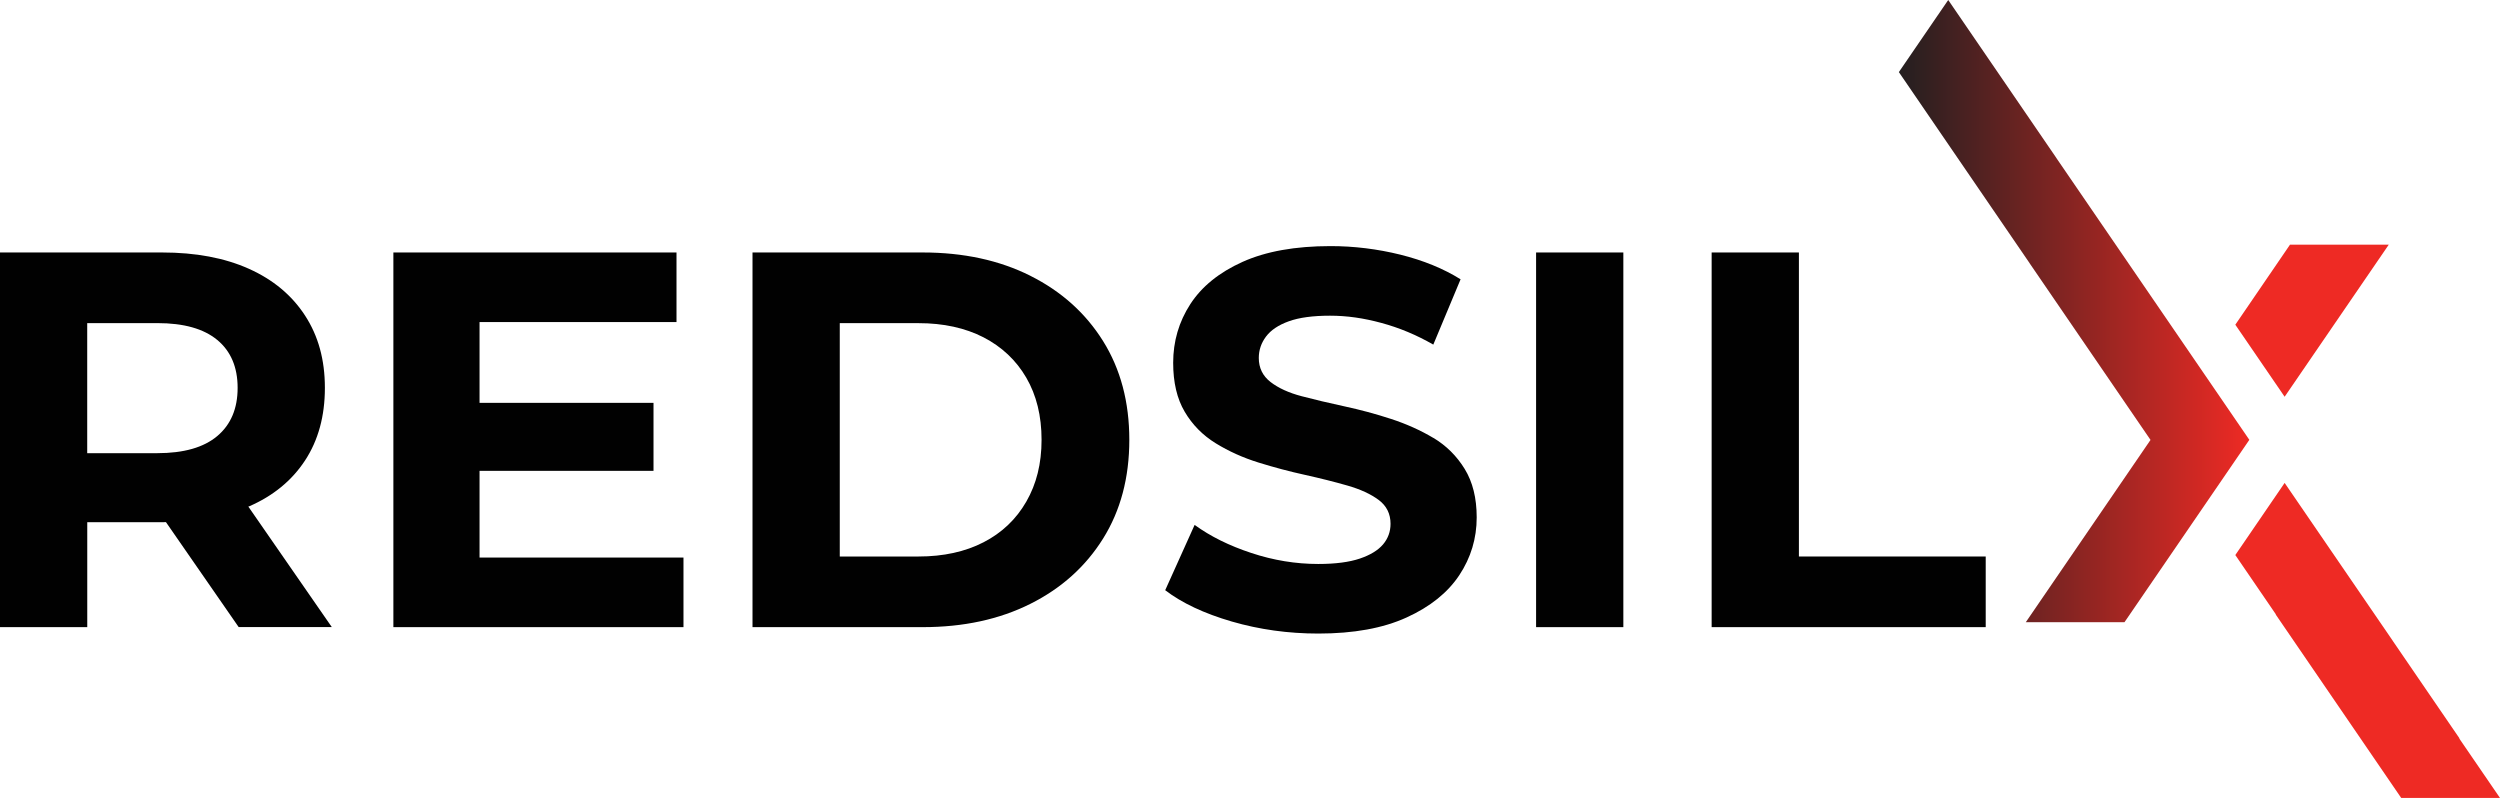
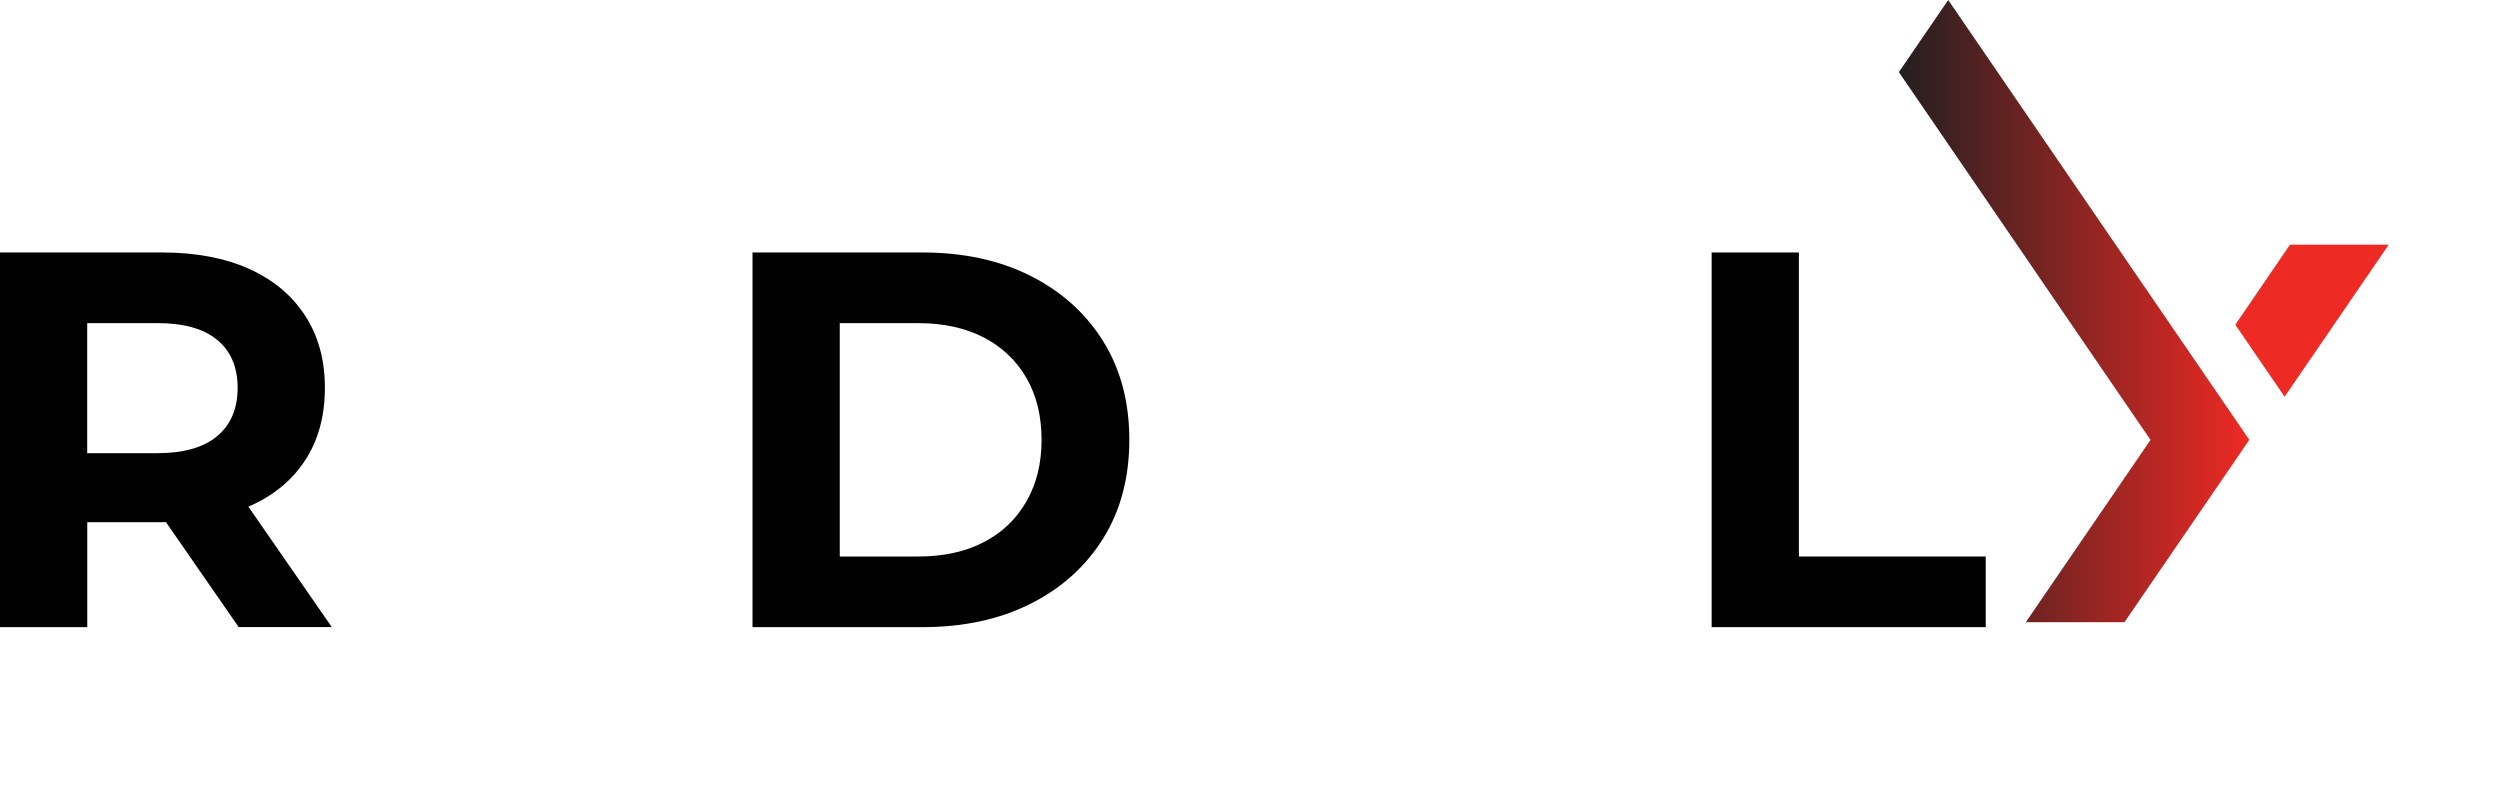
<svg xmlns="http://www.w3.org/2000/svg" width="772" height="247" viewBox="0 0 772 247" fill="none">
  <path d="M634.956 48.728H634.97L601.613 0L586.369 22.262L626.744 81.27H626.73L664.081 135.848L625.562 192.142H656.037L694.597 135.82L634.956 48.728Z" fill="url(#paint0_linear_5908_144)" />
-   <path d="M759.4 228.017H759.498L738.854 197.852H738.868L705.496 149.124L690.266 171.399L702.796 189.723L702.754 189.78L741.497 246.411H772L759.4 228.017Z" fill="#EE2A24" />
  <path d="M707.156 75.546L690.266 100.269L705.496 122.516L737.658 75.546H707.156Z" fill="#EE2A24" />
  <path d="M76.854 156.394C84.35 153.145 90.129 148.406 94.208 142.176C98.286 135.946 100.325 128.479 100.325 119.774C100.325 111.069 98.286 103.742 94.208 97.456C90.129 91.17 84.35 86.36 76.854 82.999C69.359 79.638 60.428 77.965 50.078 77.965H0V193.661H26.945V161.26H50.078C50.472 161.26 50.852 161.246 51.245 161.232L73.704 193.647H102.463L76.685 156.436C76.685 156.436 76.798 156.394 76.854 156.366V156.394ZM67.094 104.98C71.285 108.453 73.38 113.389 73.38 119.774C73.38 126.159 71.285 131.123 67.094 134.653C62.904 138.182 56.73 139.94 48.587 139.94H26.931V99.776H48.587C56.744 99.776 62.904 101.506 67.094 104.98Z" fill="#010101" />
-   <path d="M148.083 145.397H201.803V124.401H148.083V99.453H208.905V77.965H121.476V193.661H211.057V172.173H148.083V145.397Z" fill="#010101" />
  <path d="M318.16 85.151C308.569 80.356 297.502 77.965 284.944 77.965H232.376V193.661H284.944C297.502 193.661 308.583 191.27 318.16 186.475C327.751 181.679 335.233 174.957 340.633 166.308C346.033 157.66 348.733 147.492 348.733 135.82C348.733 124.148 346.033 113.98 340.633 105.331C335.233 96.683 327.737 89.96 318.16 85.165V85.151ZM316.923 154.903C313.787 160.36 309.371 164.55 303.704 167.461C298.022 170.387 291.328 171.849 283.622 171.849H259.321V99.79H283.622C291.328 99.79 298.022 101.253 303.704 104.164C309.371 107.089 313.787 111.252 316.923 116.638C320.059 122.038 321.634 128.423 321.634 135.806C321.634 143.189 320.059 149.447 316.923 154.903Z" fill="#010101" />
-   <path d="M442.618 135.23C438.652 132.867 434.292 130.912 429.553 129.365C424.814 127.818 420.018 126.525 415.167 125.484C410.315 124.443 405.913 123.389 401.947 122.348C397.982 121.307 394.789 119.845 392.356 117.974C389.938 116.104 388.714 113.629 388.714 110.535C388.714 108.116 389.46 105.908 390.95 103.925C392.441 101.942 394.775 100.367 397.982 99.214C401.174 98.061 405.421 97.485 410.709 97.485C415.996 97.485 421.059 98.23 426.572 99.721C432.084 101.211 437.428 103.433 442.603 106.415L451.027 86.248C445.739 82.943 439.538 80.412 432.436 78.64C425.334 76.882 418.134 75.996 410.863 75.996C399.95 75.996 390.894 77.628 383.68 80.876C376.465 84.125 371.093 88.484 367.563 93.927C364.034 99.383 362.276 105.416 362.276 112.026C362.276 118.087 363.457 123.135 365.834 127.143C368.196 131.165 371.403 134.414 375.425 136.889C379.447 139.364 383.848 141.347 388.644 142.838C393.439 144.328 398.207 145.594 402.946 146.635C407.685 147.689 412.059 148.786 416.081 149.939C420.103 151.093 423.323 152.583 425.756 154.397C428.175 156.211 429.398 158.672 429.398 161.752C429.398 164.171 428.625 166.295 427.078 168.123C425.531 169.937 423.14 171.399 419.892 172.496C416.643 173.593 412.368 174.156 407.08 174.156C400.133 174.156 393.257 173.031 386.422 170.767C379.587 168.517 373.751 165.62 368.899 162.09L359.815 182.256C364.99 186.222 371.853 189.442 380.389 191.931C388.925 194.406 397.827 195.644 407.08 195.644C417.993 195.644 427.078 193.999 434.348 190.68C441.619 187.375 447.047 183.015 450.633 177.615C454.205 172.215 456.005 166.266 456.005 159.769C456.005 153.821 454.768 148.828 452.293 144.806C449.818 140.784 446.597 137.592 442.618 135.215V135.23Z" fill="#010101" />
-   <path d="M501.288 77.965H474.344V193.661H501.288V77.965Z" fill="#010101" />
  <path d="M555.501 171.849V77.965H528.556V193.661H613.187V171.849H555.501Z" fill="#010101" />
  <defs>
    <linearGradient id="paint0_linear_5908_144" x1="586.369" y1="96.064" x2="694.597" y2="96.064" gradientUnits="userSpaceOnUse">
      <stop stop-color="#231F20" />
      <stop offset="1" stop-color="#EE2A24" />
    </linearGradient>
  </defs>
</svg>